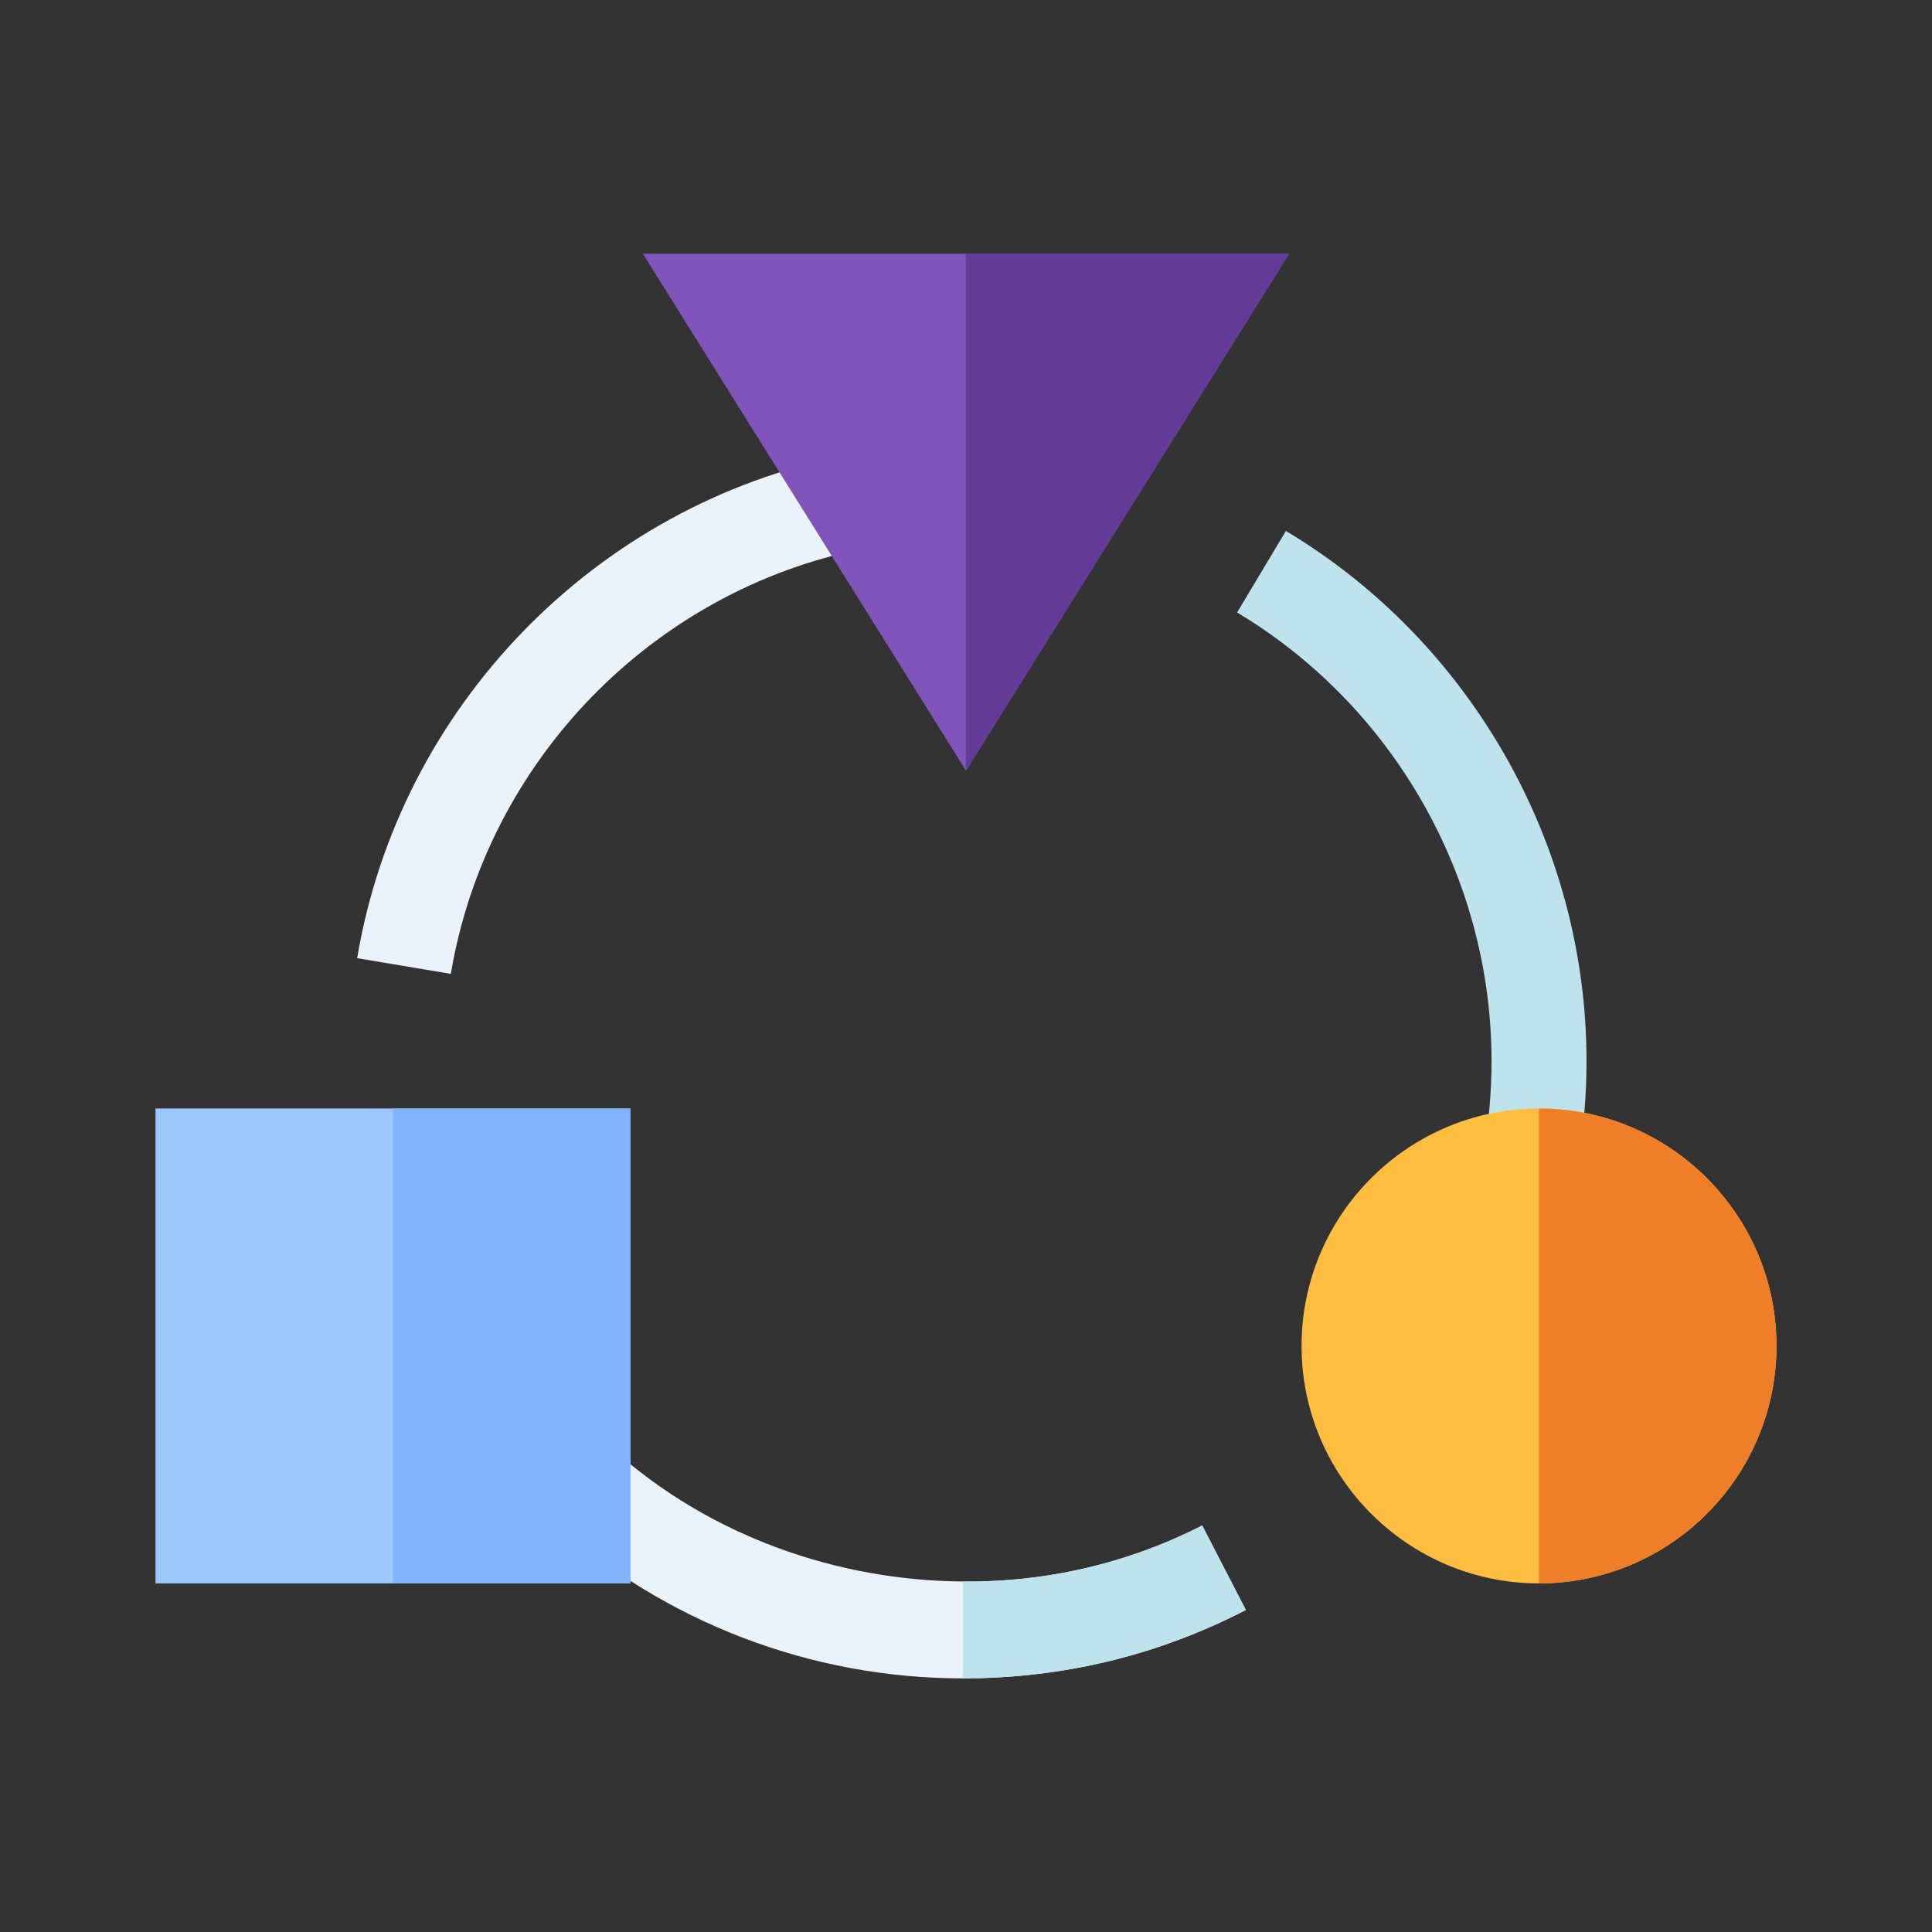
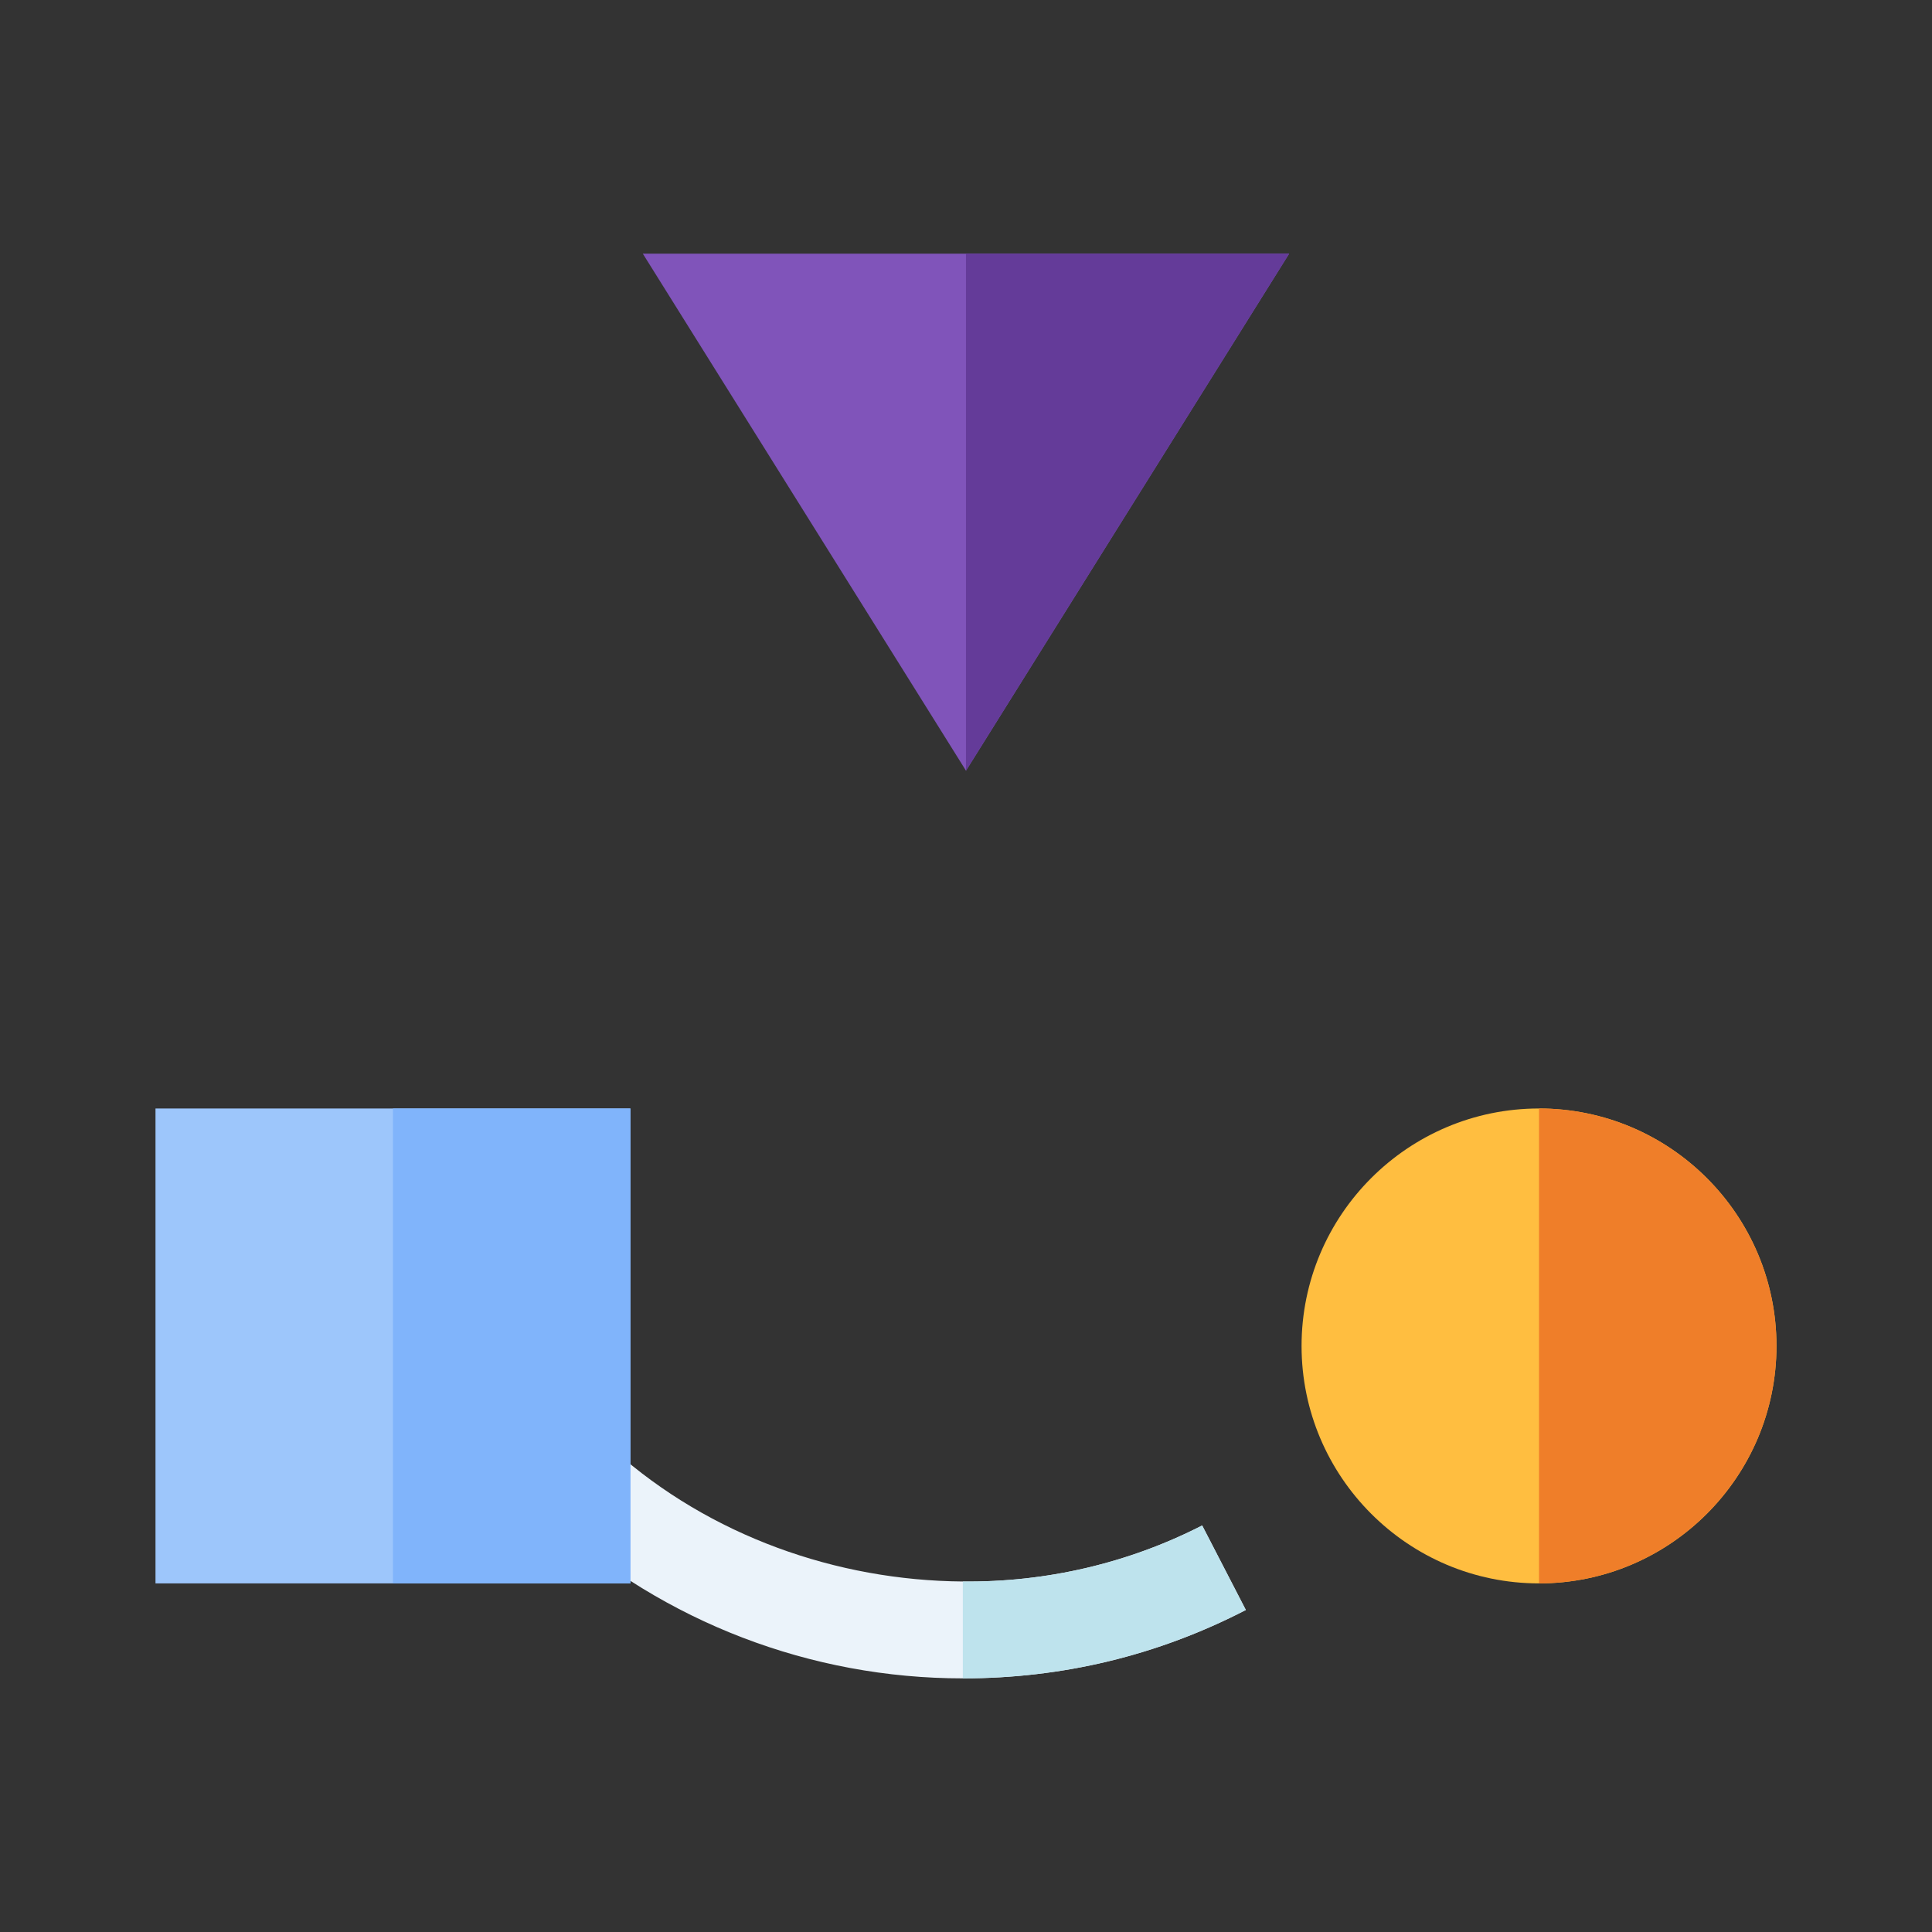
<svg xmlns="http://www.w3.org/2000/svg" xml:space="preserve" width="100%" height="100%" version="1.1" style="shape-rendering:geometricPrecision; text-rendering:geometricPrecision; image-rendering:optimizeQuality; fill-rule:evenodd; clip-rule:evenodd" viewBox="0 0 608.19 608.19">
  <rect x="0" y="0" width="608.19" height="608.19" fill="#333333" stroke="none" />
  <defs>
    <style type="text/css">
   
    .fil8 {fill:none}
    .fil4 {fill:#643B99;fill-rule:nonzero}
    .fil3 {fill:#8054BA;fill-rule:nonzero}
    .fil7 {fill:#80B4FB;fill-rule:nonzero}
    .fil2 {fill:#9DC6FB;fill-rule:nonzero}
    .fil0 {fill:#BEE3ED;fill-rule:nonzero}
    .fil1 {fill:#EBF3FA;fill-rule:nonzero}
    .fil6 {fill:#EF7E29;fill-rule:nonzero}
    .fil5 {fill:#FFBE40;fill-rule:nonzero}
   
  </style>
  </defs>
  <g id="Слой_x0020_1">
    <g id="_2143247680304">
-       <path class="fil0" d="M496.75 366.42l-29.49 -4.96c1.51,-8.98 2.27,-18.22 2.27,-27.46 0,-57.51 -30.68,-111.61 -80.09,-141.19l15.36 -25.67c58.37,34.95 94.63,98.9 94.63,166.86 0,10.89 -0.9,21.8 -2.68,32.42z" />
      <path class="fil1" d="M392.19 506.82c-27.8,14.35 -57.7,21.53 -89.1,21.53 -47.83,0 -93.88,-17.65 -129.46,-49.64l19.73 -22.12c30.2,26.91 69.97,40.96 109.73,41.26 26.02,0.3 52.03,-5.68 75.35,-17.64l13.75 26.61z" />
      <path class="fil0" d="M392.19 506.82c-27.8,14.35 -57.7,21.53 -89.1,21.53l0 -30.5c26.02,0.3 52.03,-5.68 75.35,-17.64l13.75 26.61z" />
-       <path class="fil1" d="M141.92 306.57l-29.49 -4.94c13.26,-79.01 74.95,-142.6 153.53,-158.22l5.84 29.31c-66.49,13.23 -118.67,67.01 -129.88,133.85l0 0z" />
      <polygon class="fil2" points="198.45,498.45 48.95,498.45 48.95,348.95 198.45,348.95 " />
      <polygon class="fil3" points="304.09,242.61 202.36,79.86 405.82,79.86 " />
      <polygon class="fil4" points="405.82,79.86 304.09,79.86 304.09,242.61 " />
      <path class="fil5" d="M484.48 498.45c-41.22,0 -74.75,-33.54 -74.75,-74.75 0,-41.22 33.52,-74.75 74.75,-74.75 41.23,0 74.75,33.53 74.75,74.75 0,41.21 -33.52,74.75 -74.75,74.75z" />
-       <path class="fil6" d="M484.48 348.95c41.23,0 74.75,33.53 74.75,74.75 0,41.21 -33.52,74.75 -74.75,74.75l0 -149.5z" />
+       <path class="fil6" d="M484.48 348.95c41.23,0 74.75,33.53 74.75,74.75 0,41.21 -33.52,74.75 -74.75,74.75l0 -149.5" />
      <polygon class="fil7" points="198.45,498.45 123.7,498.45 123.7,348.95 198.45,348.95 " />
    </g>
    <rect class="fil8" x="-0" y="0" width="608.19" height="608.19" />
  </g>
</svg>